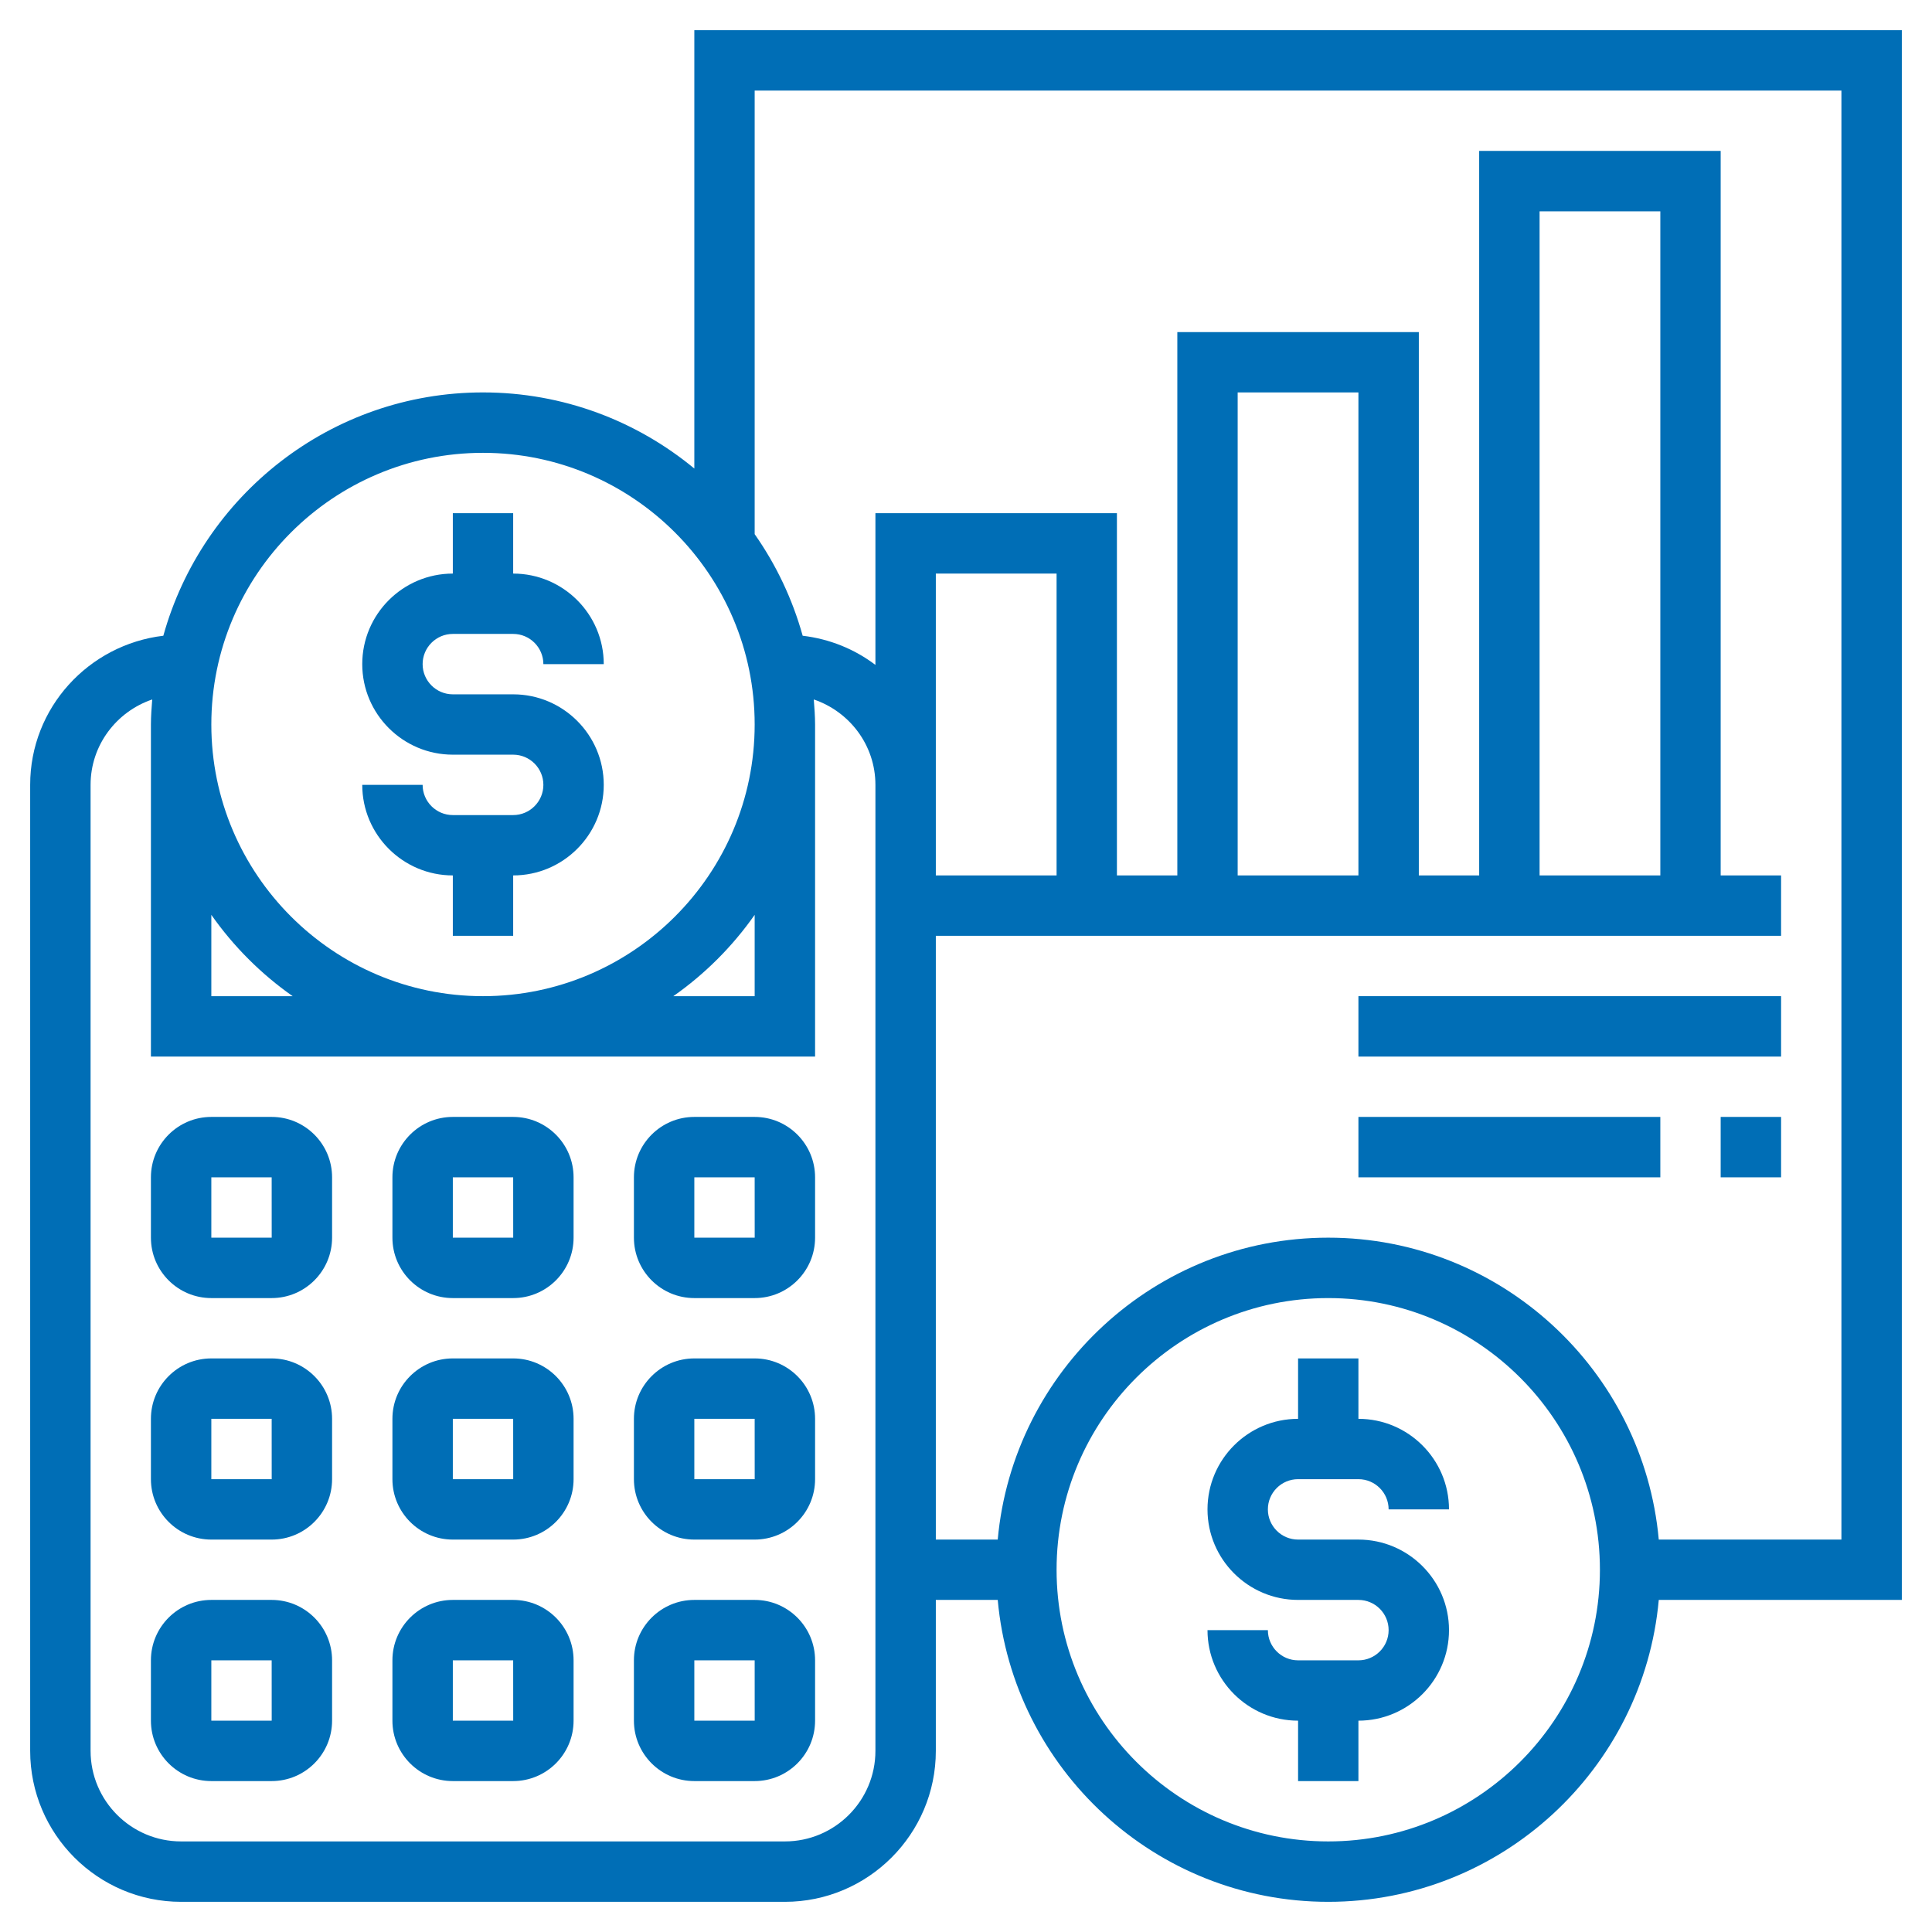
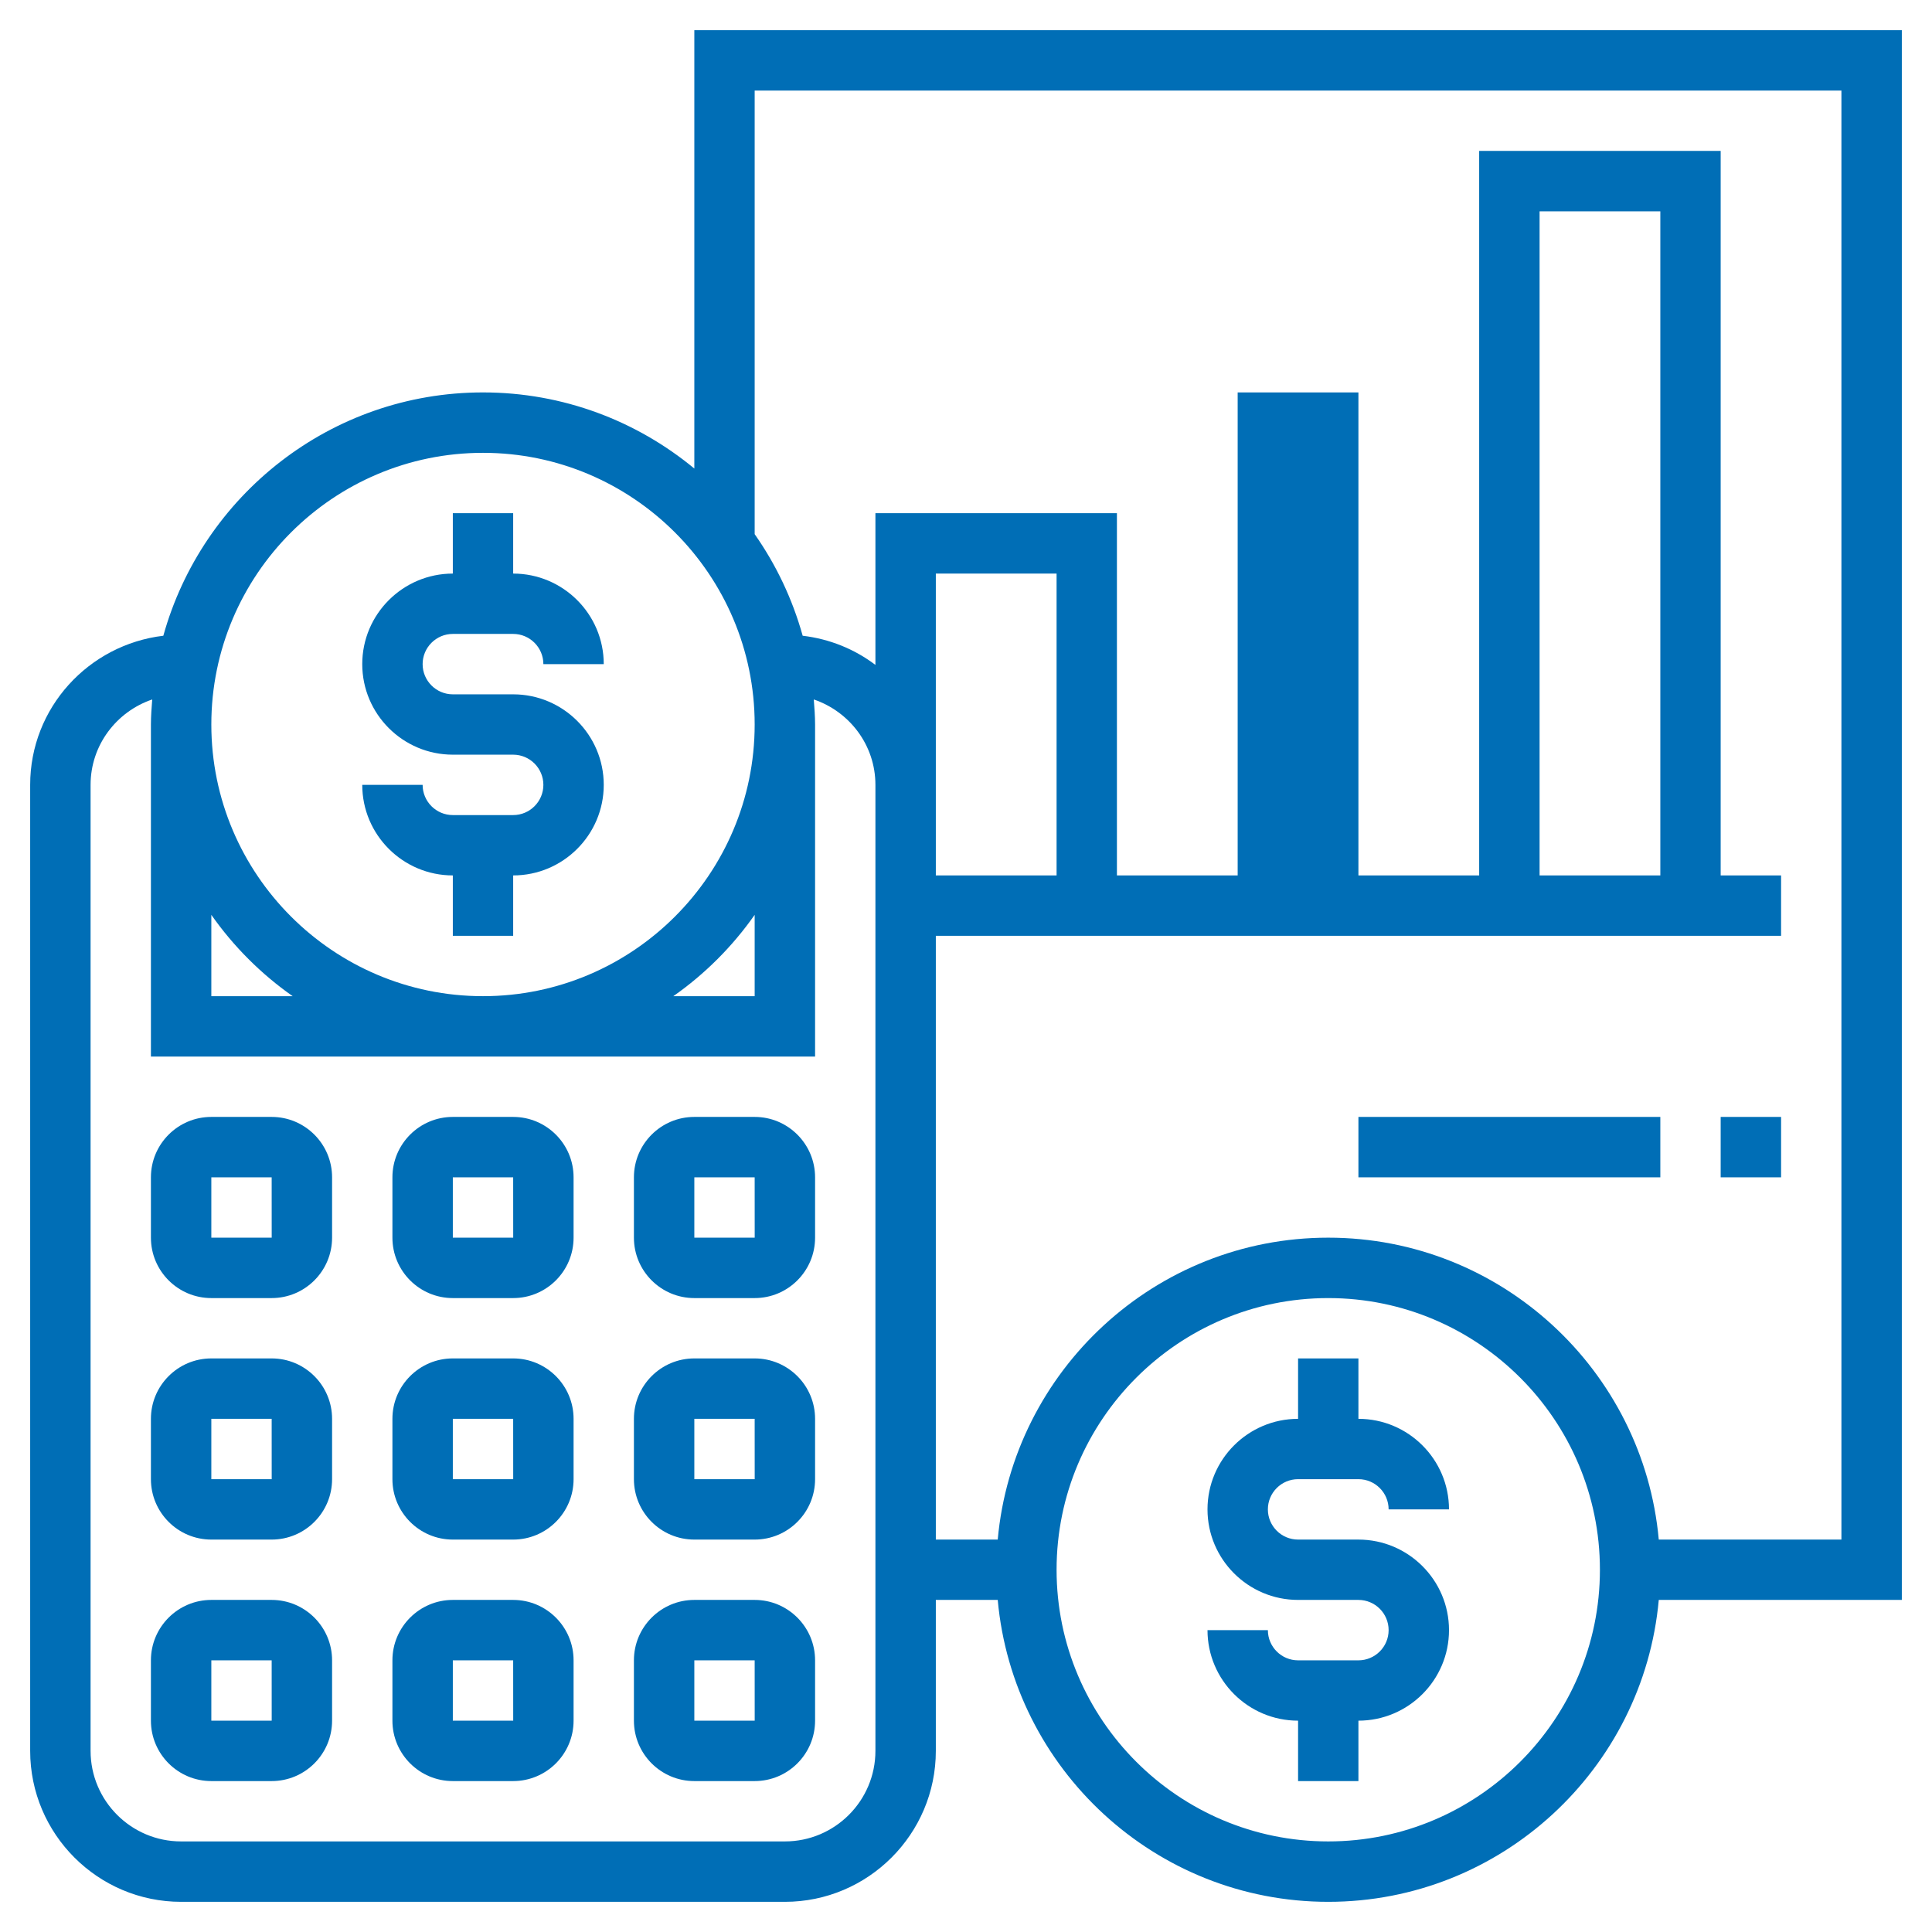
<svg xmlns="http://www.w3.org/2000/svg" width="52" height="52" viewBox="0 0 52 52" fill="none">
  <g clip-path="url(#clip0_7109_185)">
    <path d="M13.812 21.938H12.188C11.74 21.938 11.375 21.573 11.375 21.125H9.75C9.75 22.469 10.844 23.562 12.188 23.562V25.188H13.812V23.562C15.156 23.562 16.25 22.469 16.25 21.125C16.25 19.781 15.156 18.688 13.812 18.688H12.188C11.74 18.688 11.375 18.323 11.375 17.875C11.375 17.427 11.74 17.062 12.188 17.062H13.812C14.26 17.062 14.625 17.427 14.625 17.875H16.25C16.25 16.531 15.156 15.438 13.812 15.438V13.812H12.188V15.438C10.844 15.438 9.75 16.531 9.75 17.875C9.75 19.219 10.844 20.312 12.188 20.312H13.812C14.26 20.312 14.625 20.677 14.625 21.125C14.625 21.573 14.26 21.938 13.812 21.938Z" fill="#006EB6" />
    <path d="M34.938 39.812H36.562C37.01 39.812 37.375 40.176 37.375 40.625H39C39 39.281 37.906 38.188 36.562 38.188V36.562H34.938V38.188C33.594 38.188 32.5 39.281 32.5 40.625C32.5 41.969 33.594 43.062 34.938 43.062H36.562C37.01 43.062 37.375 43.426 37.375 43.875C37.375 44.324 37.01 44.688 36.562 44.688H34.938C34.49 44.688 34.125 44.324 34.125 43.875H32.5C32.5 45.219 33.594 46.312 34.938 46.312V47.938H36.562V46.312C37.906 46.312 39 45.219 39 43.875C39 42.531 37.906 41.438 36.562 41.438H34.938C34.49 41.438 34.125 41.074 34.125 40.625C34.125 40.176 34.49 39.812 34.938 39.812Z" fill="#006EB6" />
    <path d="M7.312 30.062H5.688C4.791 30.062 4.062 30.791 4.062 31.688V33.312C4.062 34.209 4.791 34.938 5.688 34.938H7.312C8.209 34.938 8.938 34.209 8.938 33.312V31.688C8.938 30.791 8.209 30.062 7.312 30.062ZM5.688 33.312V31.688H7.312L7.313 33.312H5.688Z" fill="#006EB6" />
    <path d="M13.812 30.062H12.188C11.291 30.062 10.562 30.791 10.562 31.688V33.312C10.562 34.209 11.291 34.938 12.188 34.938H13.812C14.709 34.938 15.438 34.209 15.438 33.312V31.688C15.438 30.791 14.709 30.062 13.812 30.062ZM12.188 33.312V31.688H13.812L13.813 33.312H12.188Z" fill="#006EB6" />
    <path d="M20.312 30.062H18.688C17.791 30.062 17.062 30.791 17.062 31.688V33.312C17.062 34.209 17.791 34.938 18.688 34.938H20.312C21.209 34.938 21.938 34.209 21.938 33.312V31.688C21.938 30.791 21.209 30.062 20.312 30.062ZM18.688 33.312V31.688H20.312L20.313 33.312H18.688Z" fill="#006EB6" />
    <path d="M7.312 36.562H5.688C4.791 36.562 4.062 37.291 4.062 38.188V39.812C4.062 40.709 4.791 41.438 5.688 41.438H7.312C8.209 41.438 8.938 40.709 8.938 39.812V38.188C8.938 37.291 8.209 36.562 7.312 36.562ZM5.688 39.812V38.188H7.312L7.313 39.812H5.688Z" fill="#006EB6" />
    <path d="M13.812 36.562H12.188C11.291 36.562 10.562 37.291 10.562 38.188V39.812C10.562 40.709 11.291 41.438 12.188 41.438H13.812C14.709 41.438 15.438 40.709 15.438 39.812V38.188C15.438 37.291 14.709 36.562 13.812 36.562ZM12.188 39.812V38.188H13.812L13.813 39.812H12.188Z" fill="#006EB6" />
    <path d="M20.312 36.562H18.688C17.791 36.562 17.062 37.291 17.062 38.188V39.812C17.062 40.709 17.791 41.438 18.688 41.438H20.312C21.209 41.438 21.938 40.709 21.938 39.812V38.188C21.938 37.291 21.209 36.562 20.312 36.562ZM18.688 39.812V38.188H20.312L20.313 39.812H18.688Z" fill="#006EB6" />
    <path d="M7.312 43.062H5.688C4.791 43.062 4.062 43.791 4.062 44.688V46.312C4.062 47.209 4.791 47.938 5.688 47.938H7.312C8.209 47.938 8.938 47.209 8.938 46.312V44.688C8.938 43.791 8.209 43.062 7.312 43.062ZM5.688 46.312V44.688H7.312L7.313 46.312H5.688Z" fill="#006EB6" />
    <path d="M13.812 43.062H12.188C11.291 43.062 10.562 43.791 10.562 44.688V46.312C10.562 47.209 11.291 47.938 12.188 47.938H13.812C14.709 47.938 15.438 47.209 15.438 46.312V44.688C15.438 43.791 14.709 43.062 13.812 43.062ZM12.188 46.312V44.688H13.812L13.813 46.312H12.188Z" fill="#006EB6" />
    <path d="M20.312 43.062H18.688C17.791 43.062 17.062 43.791 17.062 44.688V46.312C17.062 47.209 17.791 47.938 18.688 47.938H20.312C21.209 47.938 21.938 47.209 21.938 46.312V44.688C21.938 43.791 21.209 43.062 20.312 43.062ZM18.688 46.312V44.688H20.312L20.313 46.312H18.688Z" fill="#006EB6" />
-     <path d="M36.562 26.812H47.938V28.438H36.562V26.812Z" fill="#006EB6" />
    <path d="M46.312 30.062H47.938V31.688H46.312V30.062Z" fill="#006EB6" />
    <path d="M36.562 30.062H44.688V31.688H36.562V30.062Z" fill="#006EB6" />
-     <path d="M51.188 0.812H18.688V12.611C17.141 11.332 15.159 10.562 13 10.562C8.9 10.562 5.445 13.34 4.396 17.111C2.384 17.351 0.812 19.049 0.812 21.125V47.125C0.812 49.365 2.635 51.188 4.875 51.188H21.125C23.365 51.188 25.188 49.365 25.188 47.125V43.062H26.854C27.266 47.611 31.096 51.188 35.75 51.188C40.404 51.188 44.234 47.611 44.646 43.062H51.188V0.812ZM13 12.188C17.032 12.188 20.312 15.468 20.312 19.5C20.312 23.532 17.032 26.812 13 26.812C8.968 26.812 5.688 23.532 5.688 19.5C5.688 15.468 8.968 12.188 13 12.188ZM20.312 24.623V26.812H18.123C18.974 26.215 19.715 25.474 20.312 24.623ZM5.688 24.623C6.285 25.474 7.027 26.215 7.877 26.812H5.688V24.623ZM23.562 47.125C23.562 48.469 22.469 49.562 21.125 49.562H4.875C3.531 49.562 2.438 48.469 2.438 47.125V21.125C2.438 20.055 3.135 19.153 4.097 18.826C4.08 19.05 4.062 19.273 4.062 19.5V28.438H21.938V19.5C21.938 19.273 21.92 19.05 21.903 18.826C22.865 19.153 23.562 20.055 23.562 21.125V27.625V47.125ZM28.438 23.562H25.188V21.125V15.438H28.438V23.562ZM35.75 49.562C31.718 49.562 28.438 46.282 28.438 42.25C28.438 38.218 31.718 34.938 35.75 34.938C39.782 34.938 43.062 38.218 43.062 42.25C43.062 46.282 39.782 49.562 35.75 49.562ZM49.562 41.438H44.646C44.234 36.889 40.404 33.312 35.75 33.312C31.096 33.312 27.266 36.889 26.854 41.438H25.188V27.625V25.188H47.938V23.562H46.312V4.062H39.812V23.562H38.188V8.938H31.688V23.562H30.062V13.812H23.562V17.896C23.003 17.473 22.335 17.198 21.604 17.111C21.328 16.12 20.889 15.199 20.312 14.377V2.438H49.562V41.438ZM36.562 23.562H33.312V10.562H36.562V23.562ZM44.688 23.562H41.438V5.688H44.688V23.562Z" fill="#006EB6" />
+     <path d="M51.188 0.812H18.688V12.611C17.141 11.332 15.159 10.562 13 10.562C8.9 10.562 5.445 13.34 4.396 17.111C2.384 17.351 0.812 19.049 0.812 21.125V47.125C0.812 49.365 2.635 51.188 4.875 51.188H21.125C23.365 51.188 25.188 49.365 25.188 47.125V43.062H26.854C27.266 47.611 31.096 51.188 35.75 51.188C40.404 51.188 44.234 47.611 44.646 43.062H51.188V0.812ZM13 12.188C17.032 12.188 20.312 15.468 20.312 19.5C20.312 23.532 17.032 26.812 13 26.812C8.968 26.812 5.688 23.532 5.688 19.5C5.688 15.468 8.968 12.188 13 12.188ZM20.312 24.623V26.812H18.123C18.974 26.215 19.715 25.474 20.312 24.623ZM5.688 24.623C6.285 25.474 7.027 26.215 7.877 26.812H5.688V24.623ZM23.562 47.125C23.562 48.469 22.469 49.562 21.125 49.562H4.875C3.531 49.562 2.438 48.469 2.438 47.125V21.125C2.438 20.055 3.135 19.153 4.097 18.826C4.08 19.05 4.062 19.273 4.062 19.5V28.438H21.938V19.5C21.938 19.273 21.92 19.05 21.903 18.826C22.865 19.153 23.562 20.055 23.562 21.125V27.625V47.125ZM28.438 23.562H25.188V21.125V15.438H28.438V23.562ZM35.75 49.562C31.718 49.562 28.438 46.282 28.438 42.25C28.438 38.218 31.718 34.938 35.75 34.938C39.782 34.938 43.062 38.218 43.062 42.25C43.062 46.282 39.782 49.562 35.75 49.562ZM49.562 41.438H44.646C44.234 36.889 40.404 33.312 35.75 33.312C31.096 33.312 27.266 36.889 26.854 41.438H25.188V27.625V25.188H47.938V23.562H46.312V4.062H39.812V23.562H38.188V8.938V23.562H30.062V13.812H23.562V17.896C23.003 17.473 22.335 17.198 21.604 17.111C21.328 16.12 20.889 15.199 20.312 14.377V2.438H49.562V41.438ZM36.562 23.562H33.312V10.562H36.562V23.562ZM44.688 23.562H41.438V5.688H44.688V23.562Z" fill="#006EB6" />
  </g>
  <defs>
    <clipPath id="clip0_7109_185">
      <rect width="52" height="52" fill="white" />
    </clipPath>
  </defs>
</svg>